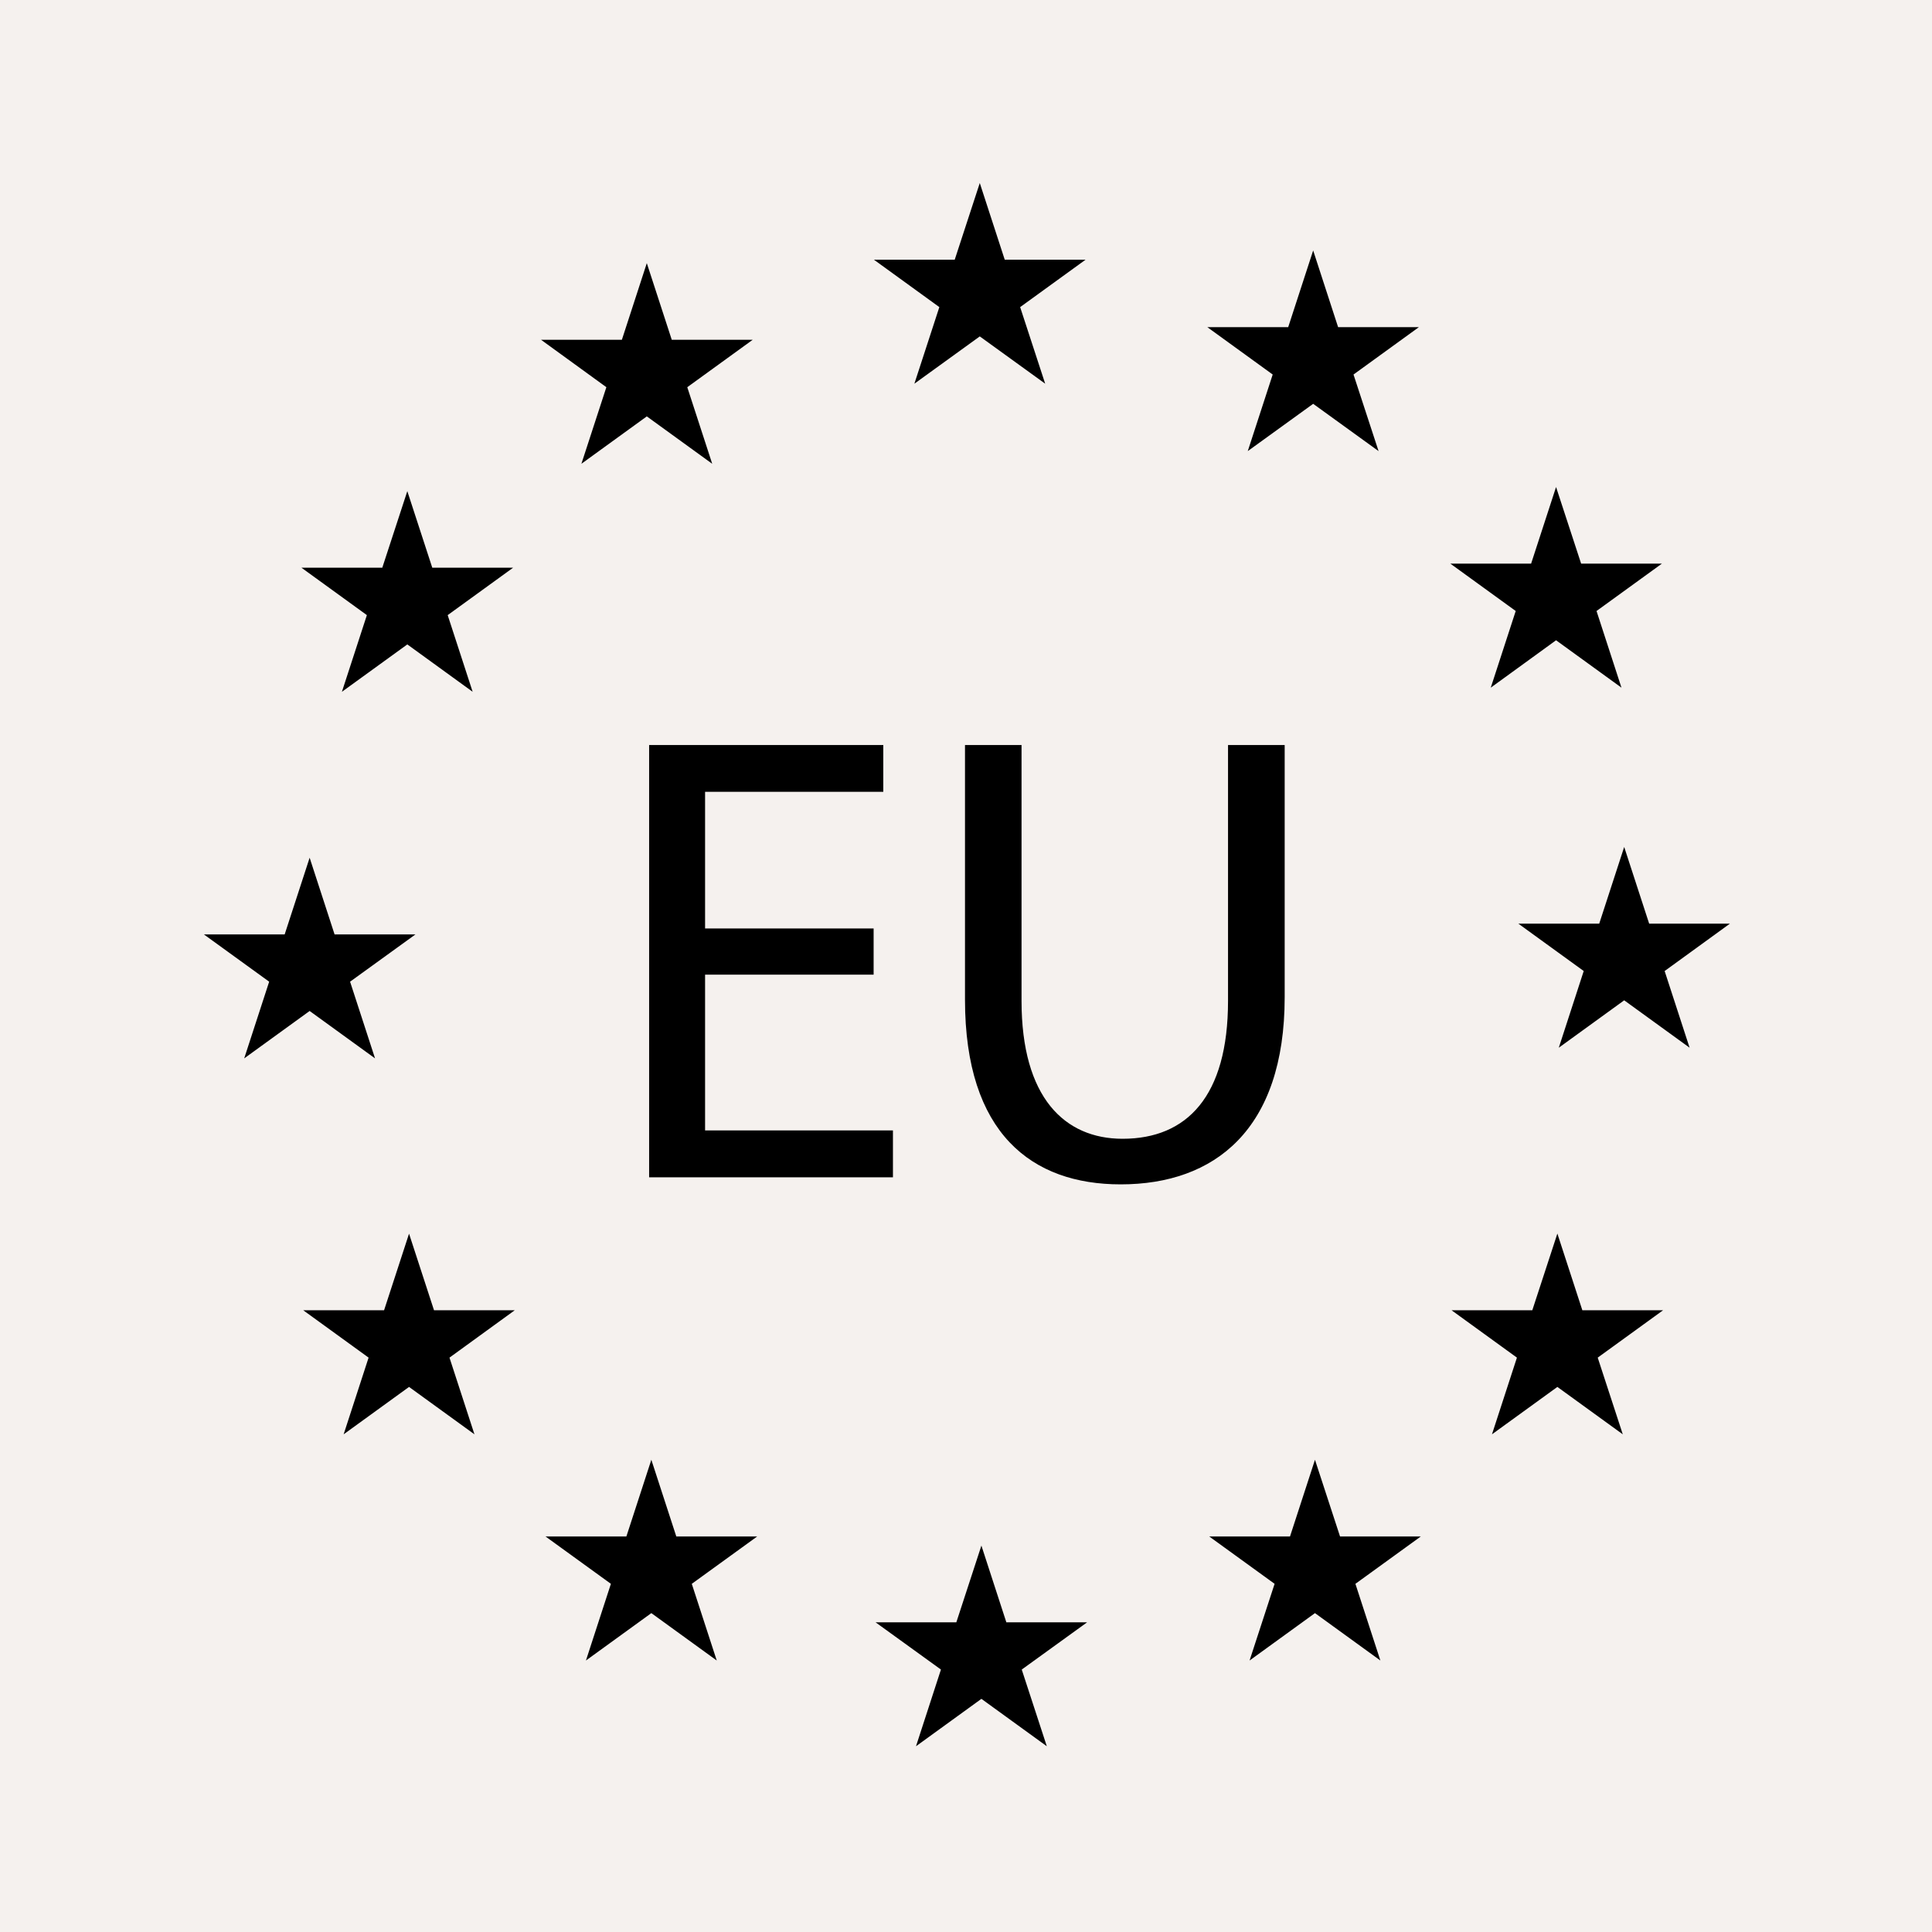
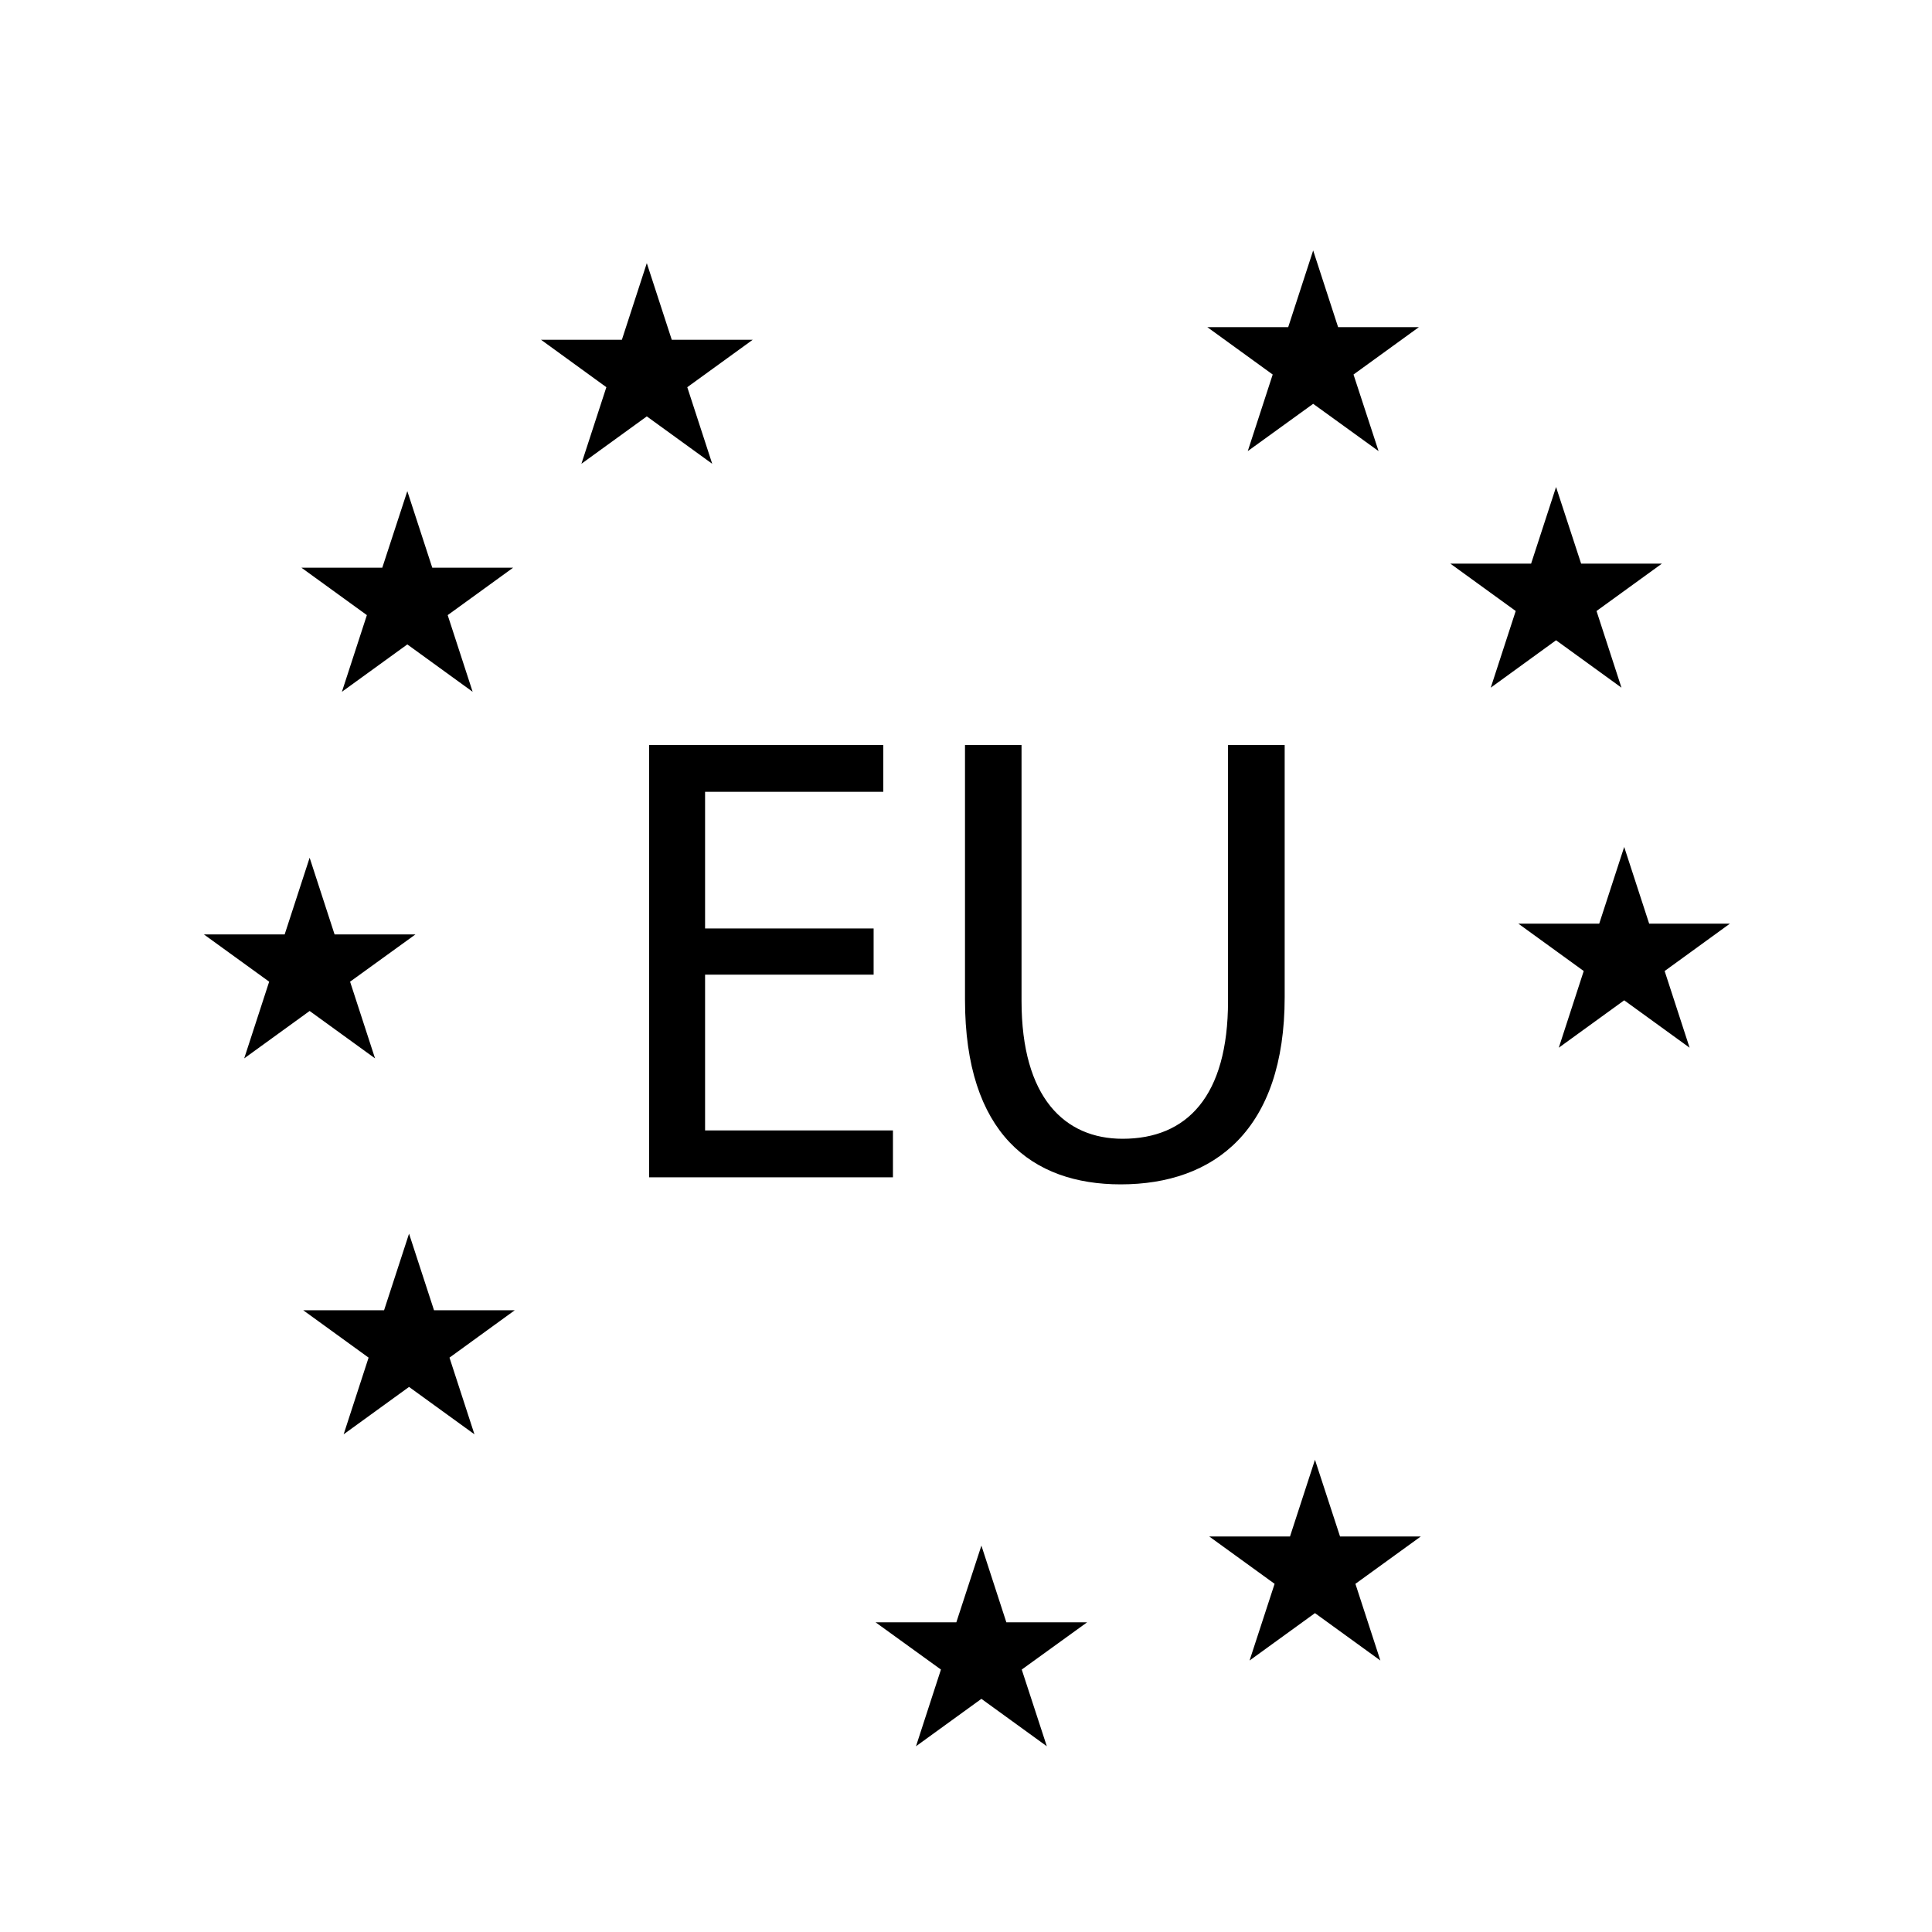
<svg xmlns="http://www.w3.org/2000/svg" version="1.2" preserveAspectRatio="xMidYMid meet" height="100" viewBox="0 0 75 75" zoomAndPan="magnify" width="100">
  <defs>
    <clipPath id="32cf8d06b1">
-       <path d="M 33 7.074 L 43 7.074 L 43 15 L 33 15 Z M 33 7.074" />
-     </clipPath>
+       </clipPath>
    <clipPath id="c04d8bf44b">
      <path d="M 58.789 32.777 L 67.156 32.777 L 67.156 40.77 L 58.789 40.77 Z M 58.789 32.777" />
    </clipPath>
    <clipPath id="372b49739d">
      <path d="M 33.969 60 L 42.293 60 L 42.293 67.789 L 33.969 67.789 Z M 33.969 60" />
    </clipPath>
    <clipPath id="fa354b3a24">
      <path d="M 7.914 33 L 17 33 L 17 42 L 7.914 42 Z M 7.914 33" />
    </clipPath>
  </defs>
  <g id="e0c89b851d">
    <rect style="fill:#ffffff;fill-opacity:1;stroke:none;" height="75" y="0" width="75" x="0" />
    <rect style="fill:#ffffff;fill-opacity:1;stroke:none;" height="75" y="0" width="75" x="0" />
-     <rect style="fill:#f5f1ee;fill-opacity:1;stroke:none;" height="75" y="0" width="75" x="0" />
    <path d="M 33.914 37.836 L 27.371 37.836 L 27.371 43.883 L 34.664 43.883 L 34.664 45.703 L 25.199 45.703 L 25.199 28.922 L 34.289 28.922 L 34.289 30.738 L 27.371 30.738 L 27.371 36.043 L 33.914 36.043 L 33.914 37.836" style="stroke:none;fill-rule:nonzero;fill:#000000;fill-opacity:1;" />
    <path d="M 39.656 28.922 L 39.656 38.855 C 39.656 42.613 41.332 44.207 43.578 44.207 C 46.074 44.207 47.672 42.562 47.672 38.855 L 47.672 28.922 L 49.871 28.922 L 49.871 38.707 C 49.871 43.859 47.148 45.977 43.504 45.977 C 40.059 45.977 37.461 44.008 37.461 38.805 L 37.461 28.922 L 39.656 28.922" style="stroke:none;fill-rule:nonzero;fill:#000000;fill-opacity:1;" />
    <g clip-path="url(#32cf8d06b1)" clip-rule="nonzero">
-       <path d="M 35.496 14.895 L 38.035 13.059 L 40.574 14.895 L 39.602 11.922 L 42.141 10.082 L 39.004 10.082 L 38.035 7.105 L 37.062 10.082 L 33.926 10.082 L 36.465 11.922 L 35.496 14.895" style="stroke:none;fill-rule:nonzero;fill:#000000;fill-opacity:1;" />
-     </g>
+       </g>
    <path d="M 48.438 17.512 L 50.977 15.676 L 53.516 17.512 L 52.543 14.539 L 55.082 12.699 L 51.945 12.699 L 50.977 9.723 L 50.008 12.699 L 46.867 12.699 L 49.406 14.539 L 48.438 17.512" style="stroke:none;fill-rule:nonzero;fill:#000000;fill-opacity:1;" />
    <path d="M 57.871 26.695 L 60.406 24.855 L 62.945 26.695 L 61.977 23.719 L 64.516 21.879 L 61.379 21.879 L 60.406 18.906 L 59.438 21.879 L 56.301 21.879 L 58.84 23.719 L 57.871 26.695" style="stroke:none;fill-rule:nonzero;fill:#000000;fill-opacity:1;" />
    <g clip-path="url(#c04d8bf44b)" clip-rule="nonzero">
      <path d="M 67.156 35.855 L 64.02 35.855 L 63.051 32.879 L 62.082 35.855 L 58.941 35.855 L 61.48 37.695 L 60.512 40.672 L 63.051 38.832 L 65.59 40.672 L 64.621 37.695 L 67.156 35.855" style="stroke:none;fill-rule:nonzero;fill:#000000;fill-opacity:1;" />
    </g>
-     <path d="M 61.426 50.863 L 60.457 47.887 L 59.484 50.863 L 56.348 50.863 L 58.887 52.703 L 57.918 55.68 L 60.457 53.84 L 62.996 55.68 L 62.023 52.703 L 64.562 50.863 L 61.426 50.863" style="stroke:none;fill-rule:nonzero;fill:#000000;fill-opacity:1;" />
    <path d="M 52.02 59.645 L 51.047 56.668 L 50.078 59.645 L 46.941 59.645 L 49.48 61.484 L 48.508 64.461 L 51.047 62.621 L 53.586 64.461 L 52.617 61.484 L 55.156 59.645 L 52.02 59.645" style="stroke:none;fill-rule:nonzero;fill:#000000;fill-opacity:1;" />
    <g clip-path="url(#372b49739d)" clip-rule="nonzero">
      <path d="M 39.066 62.977 L 38.098 60 L 37.125 62.977 L 33.988 62.977 L 36.527 64.812 L 35.559 67.789 L 38.098 65.949 L 40.637 67.789 L 39.664 64.812 L 42.203 62.977 L 39.066 62.977" style="stroke:none;fill-rule:nonzero;fill:#000000;fill-opacity:1;" />
    </g>
-     <path d="M 26.254 59.645 L 25.285 56.668 L 24.316 59.645 L 21.176 59.645 L 23.715 61.484 L 22.746 64.461 L 25.285 62.621 L 27.824 64.461 L 26.855 61.484 L 29.395 59.645 L 26.254 59.645" style="stroke:none;fill-rule:nonzero;fill:#000000;fill-opacity:1;" />
    <path d="M 16.848 50.863 L 15.879 47.891 L 14.91 50.863 L 11.77 50.863 L 14.309 52.703 L 13.34 55.68 L 15.879 53.84 L 18.418 55.68 L 17.449 52.703 L 19.984 50.863 L 16.848 50.863" style="stroke:none;fill-rule:nonzero;fill:#000000;fill-opacity:1;" />
    <g clip-path="url(#fa354b3a24)" clip-rule="nonzero">
      <path d="M 12.02 39.246 L 14.559 41.086 L 13.59 38.109 L 16.129 36.273 L 12.988 36.273 L 12.02 33.297 L 11.051 36.273 L 7.914 36.273 L 10.449 38.109 L 9.48 41.086 L 12.02 39.246" style="stroke:none;fill-rule:nonzero;fill:#000000;fill-opacity:1;" />
    </g>
    <path d="M 13.273 26.855 L 15.812 25.016 L 18.348 26.855 L 17.379 23.879 L 19.918 22.039 L 16.781 22.039 L 15.812 19.066 L 14.84 22.039 L 11.703 22.039 L 14.242 23.879 L 13.273 26.855" style="stroke:none;fill-rule:nonzero;fill:#000000;fill-opacity:1;" />
    <path d="M 22.57 18.004 L 25.109 16.164 L 27.648 18.004 L 26.68 15.031 L 29.219 13.191 L 26.078 13.191 L 25.109 10.215 L 24.141 13.191 L 21.004 13.191 L 23.539 15.031 L 22.57 18.004" style="stroke:none;fill-rule:nonzero;fill:#000000;fill-opacity:1;" />
  </g>
</svg>